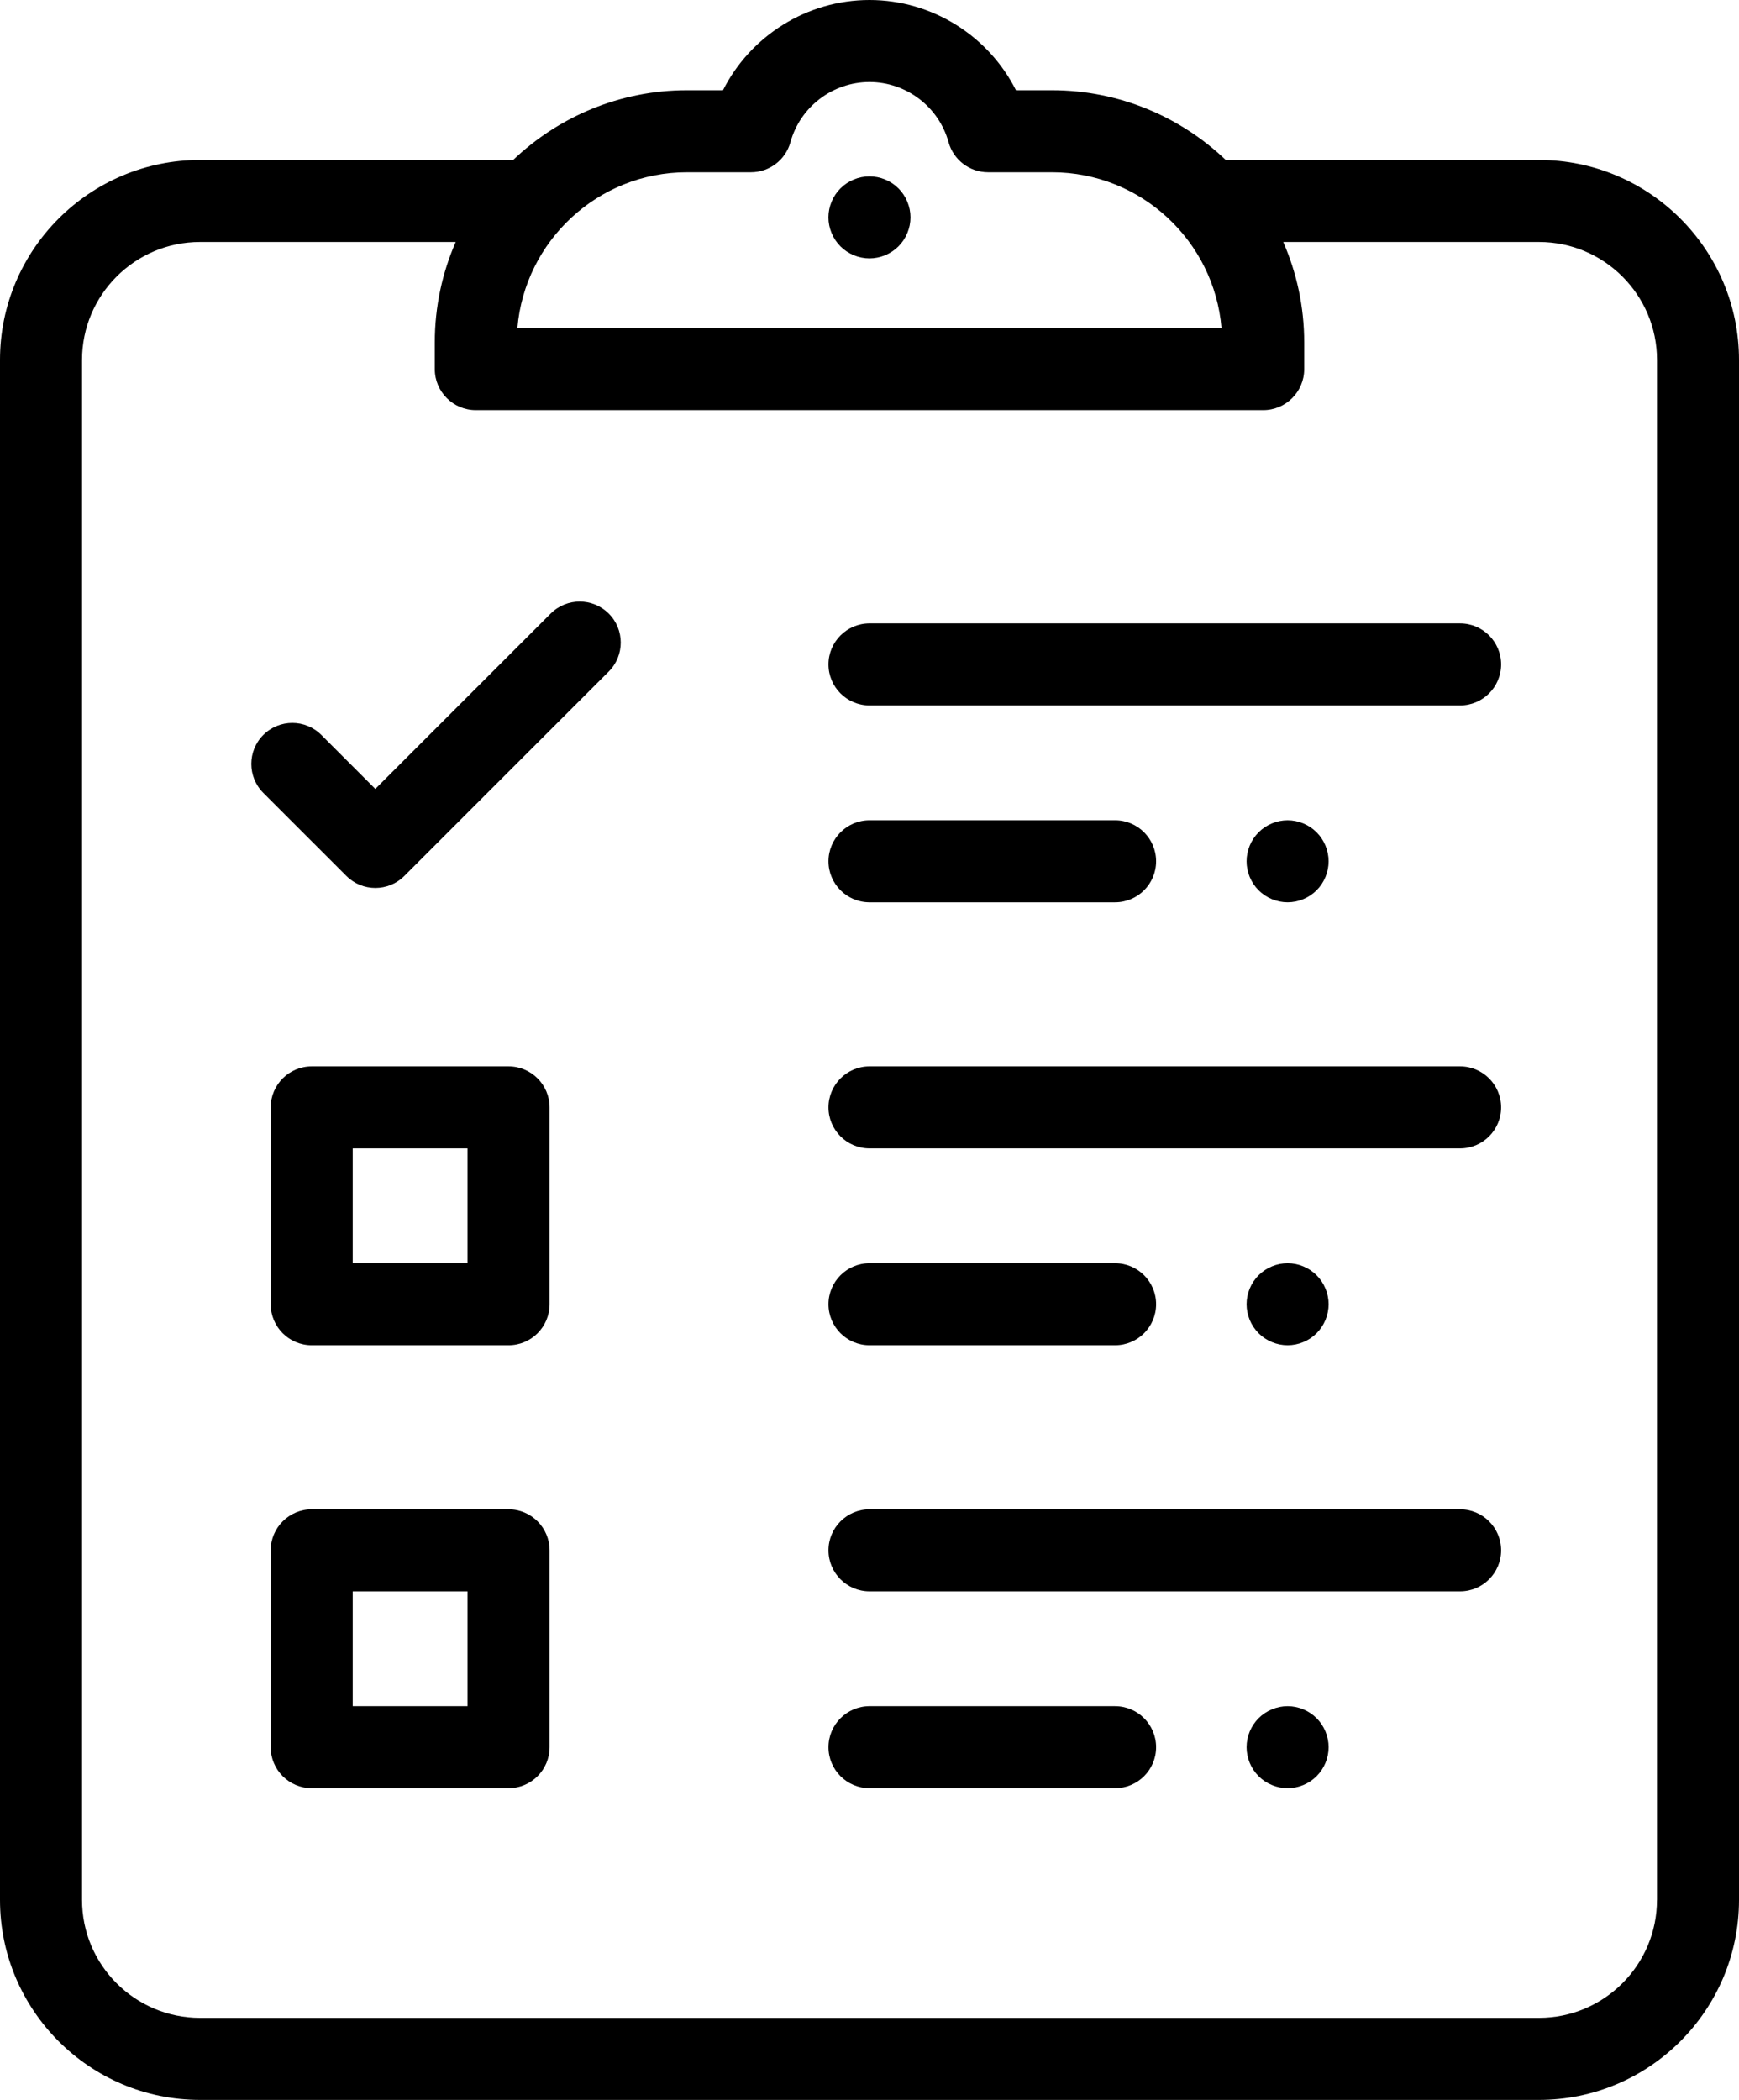
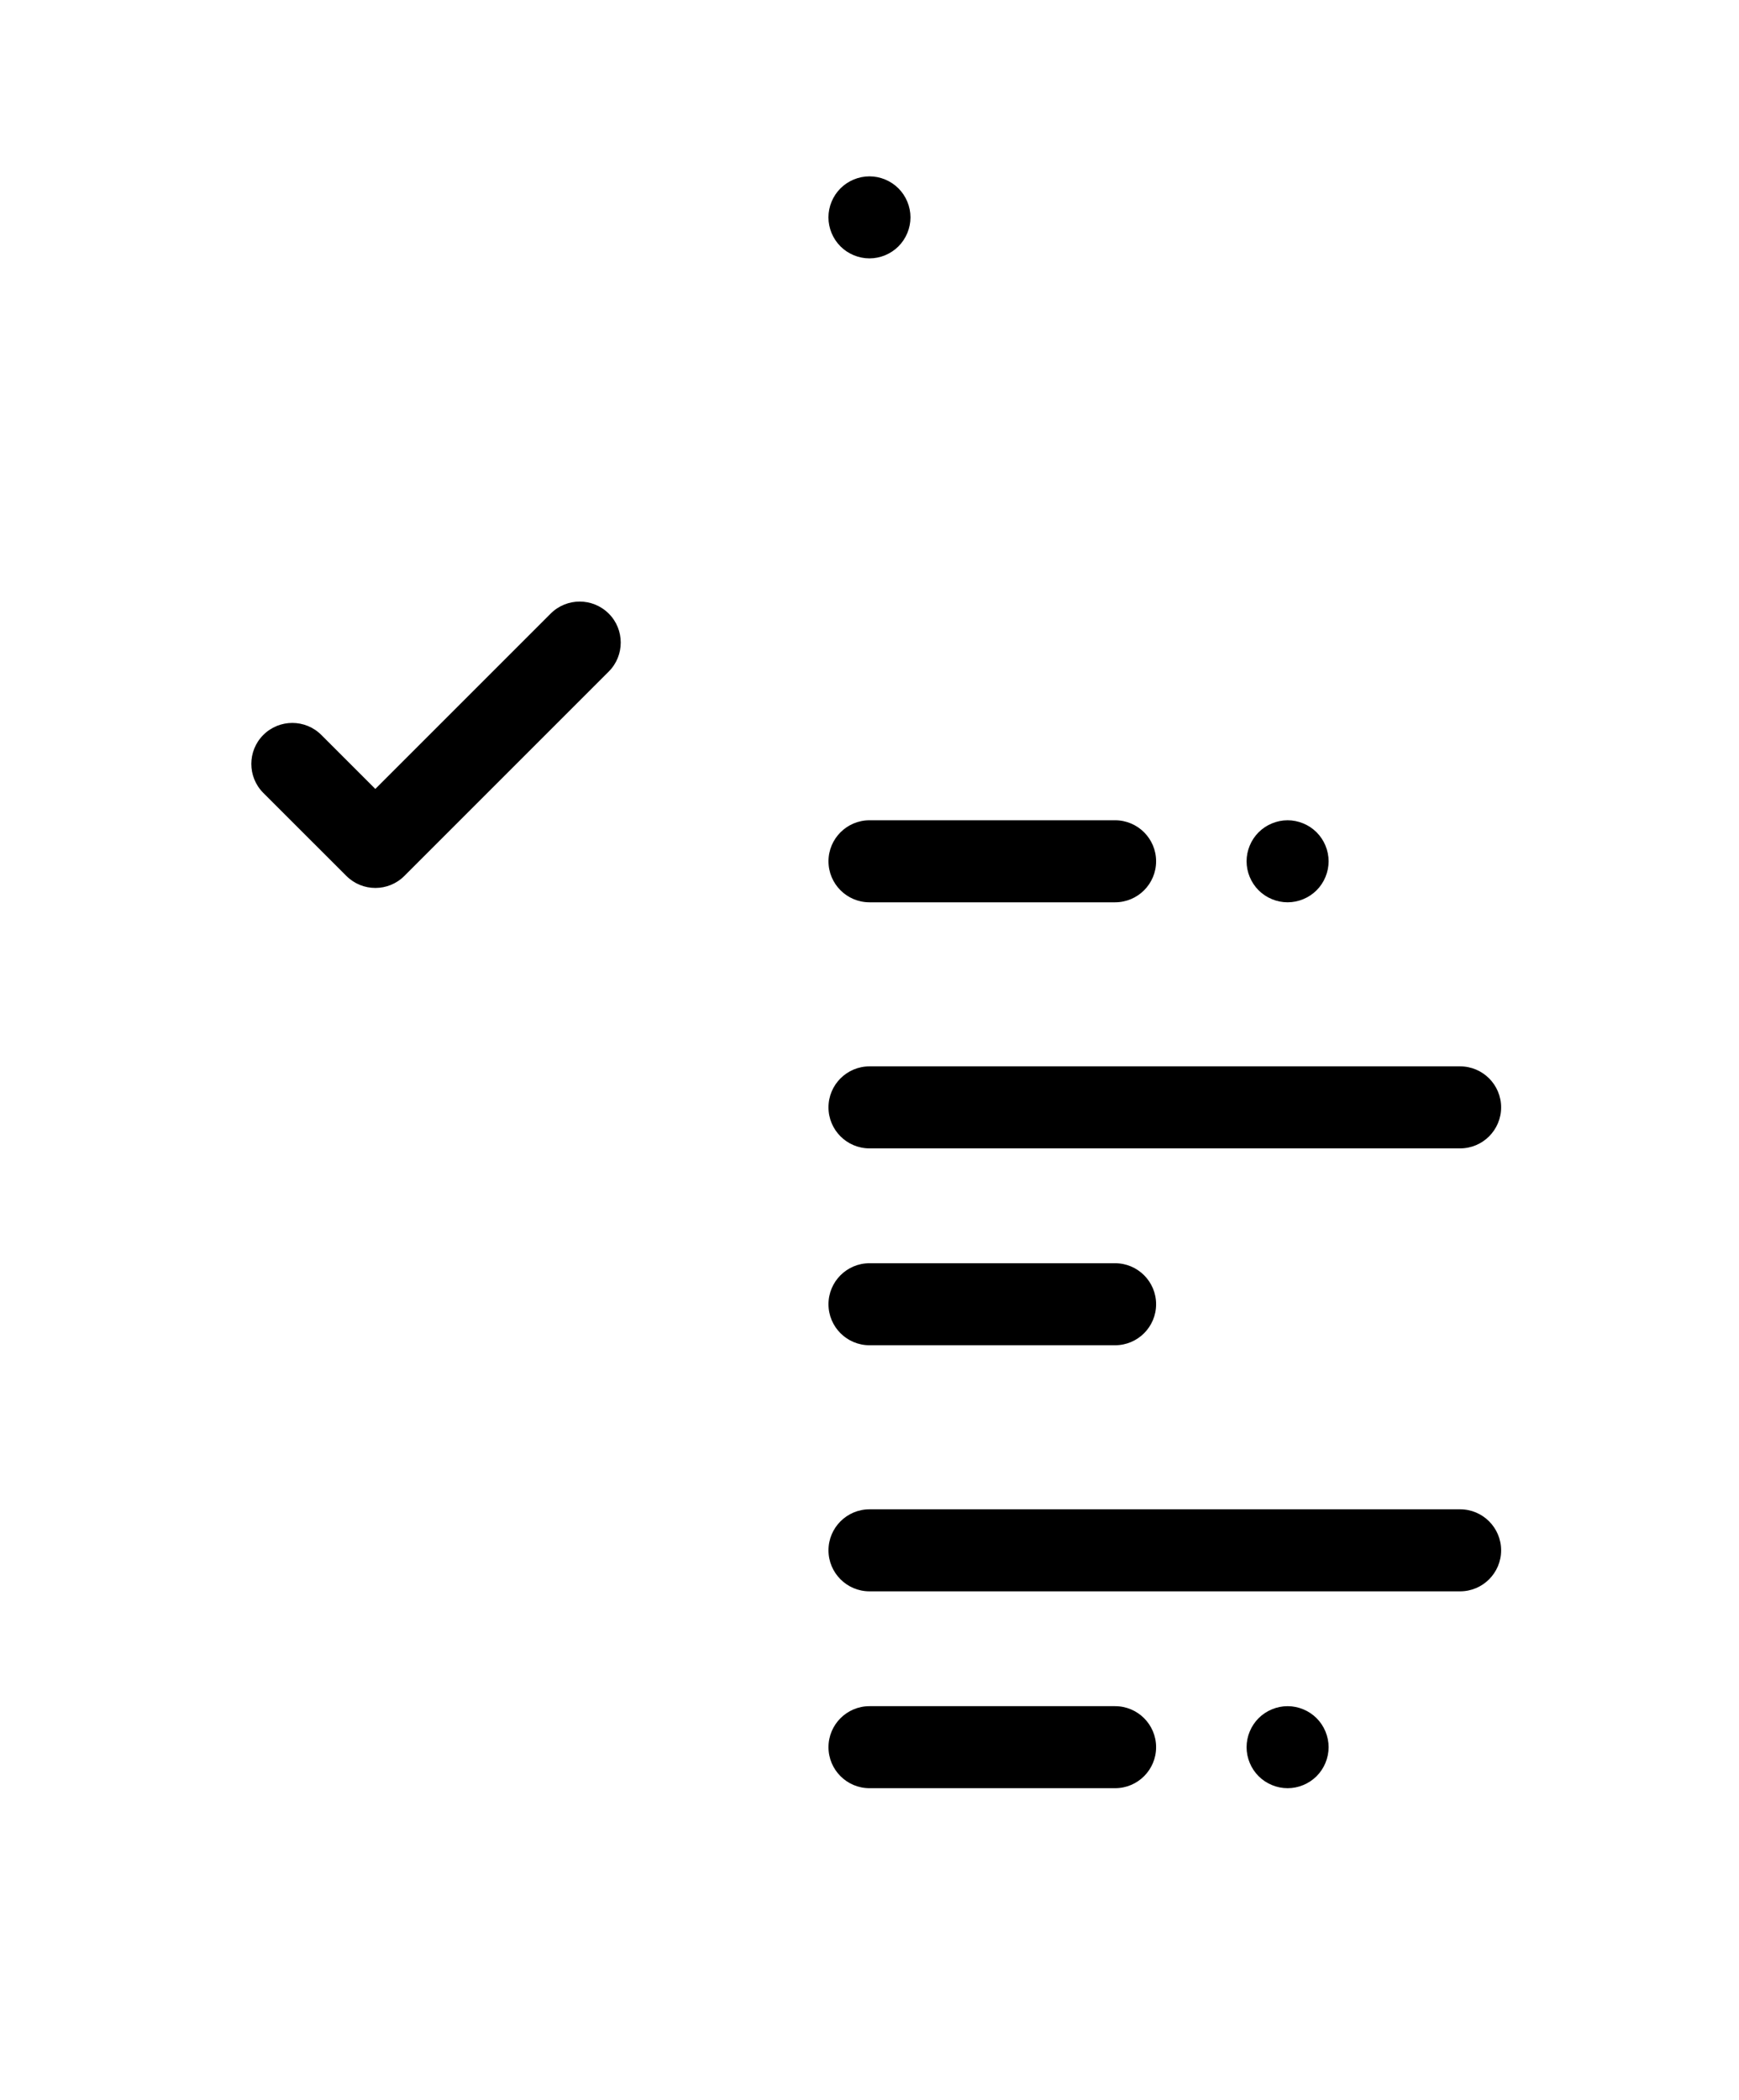
<svg xmlns="http://www.w3.org/2000/svg" id="Capa_1" viewBox="0 0 424 512">
-   <path d="M356,152H212c-5.52,0-10,4.48-10,10s4.48,10,10,10h144c5.52,0,10-4.48,10-10s-4.48-10-10-10Z" />
  <path d="M321.01,202.93c-1.86-1.86-4.44-2.93-7.07-2.93s-5.21,1.07-7.07,2.93c-1.86,1.86-2.93,4.44-2.93,7.07s1.07,5.21,2.93,7.07,4.44,2.93,7.07,2.93,5.21-1.07,7.07-2.93c1.86-1.86,2.93-4.44,2.93-7.07s-1.07-5.21-2.93-7.07Z" />
  <path d="M219.06,45.93c-1.86-1.86-4.44-2.93-7.07-2.93s-5.21,1.07-7.07,2.93-2.93,4.44-2.93,7.07,1.07,5.21,2.93,7.07c1.86,1.86,4.44,2.93,7.07,2.93s5.21-1.07,7.07-2.93c1.86-1.86,2.93-4.44,2.93-7.07s-1.07-5.21-2.93-7.07Z" />
  <path d="M271.88,200h-59.88c-5.52,0-10,4.48-10,10s4.48,10,10,10h59.88c5.52,0,10-4.48,10-10s-4.48-10-10-10Z" />
  <path d="M356,260H212c-5.52,0-10,4.48-10,10s4.48,10,10,10h144c5.52,0,10-4.48,10-10s-4.48-10-10-10Z" />
-   <path d="M321.01,310.93c-1.86-1.86-4.44-2.93-7.07-2.93s-5.21,1.07-7.07,2.93c-1.86,1.86-2.93,4.44-2.93,7.07s1.07,5.21,2.93,7.07,4.44,2.93,7.07,2.93,5.21-1.07,7.07-2.93c1.86-1.86,2.93-4.44,2.93-7.07s-1.07-5.21-2.93-7.07Z" />
  <path d="M271.88,308h-59.88c-5.52,0-10,4.48-10,10s4.48,10,10,10h59.88c5.52,0,10-4.48,10-10s-4.48-10-10-10Z" />
  <path d="M356,368H212c-5.52,0-10,4.48-10,10s4.48,10,10,10h144c5.52,0,10-4.48,10-10s-4.48-10-10-10Z" />
  <path d="M321.01,418.93c-1.86-1.86-4.44-2.93-7.07-2.93s-5.21,1.07-7.07,2.93c-1.86,1.86-2.93,4.44-2.93,7.07s1.07,5.21,2.93,7.07,4.44,2.93,7.07,2.93,5.21-1.07,7.07-2.93c1.86-1.86,2.93-4.44,2.93-7.07s-1.07-5.21-2.93-7.07Z" />
  <path d="M271.88,416h-59.88c-5.52,0-10,4.48-10,10s4.48,10,10,10h59.88c5.52,0,10-4.48,10-10s-4.48-10-10-10Z" />
-   <path d="M375.24,39h-76.38c-11.04-10.52-25.97-17-42.39-17h-8.76C241.02,8.74,227.26,0,212,0s-29.02,8.74-35.72,22h-8.78c-16.42,0-31.34,6.48-42.38,17H48.76C21.87,39,0,60.87,0,87.76V463.24c0,26.89,21.87,48.76,48.76,48.76H375.24c26.89,0,48.76-21.87,48.76-48.76V87.76c0-26.89-21.87-48.76-48.76-48.76Zm-207.74,3h15.59c4.5,0,8.44-3,9.64-7.34,2.38-8.63,10.31-14.66,19.27-14.66s16.89,6.03,19.27,14.66c1.2,4.33,5.14,7.34,9.64,7.34h15.57c21.7,0,39.57,16.75,41.35,38H126.15c1.78-21.25,19.65-38,41.35-38Zm236.5,421.24c0,15.86-12.9,28.76-28.76,28.76H48.76c-15.86,0-28.76-12.9-28.76-28.76V87.76c0-15.86,12.9-28.76,28.76-28.76h62.35c-3.28,7.51-5.1,15.79-5.1,24.5v6.5c0,5.52,4.48,10,10,10h191.98c5.52,0,10-4.48,10-10v-6.5c0-8.71-1.83-16.99-5.11-24.5h62.37c15.86,0,28.76,12.9,28.76,28.76V463.24Z" />
  <path d="M148.41,149.6c-3.9-3.9-10.24-3.9-14.14,0l-42.76,42.76-13.17-13.17c-3.9-3.9-10.24-3.9-14.14,0-3.9,3.9-3.9,10.24,0,14.14l20.25,20.24c1.95,1.95,4.51,2.93,7.07,2.93s5.12-.98,7.07-2.93l49.83-49.83c3.9-3.9,3.9-10.24,0-14.14Z" />
-   <path d="M124,368h-48c-5.52,0-10,4.48-10,10v48c0,5.52,4.48,10,10,10h48c5.52,0,10-4.48,10-10v-48c0-5.52-4.48-10-10-10Zm-10,48h-28v-28h28v28Z" />
-   <path d="M124,260h-48c-5.52,0-10,4.48-10,10v48c0,5.52,4.48,10,10,10h48c5.52,0,10-4.48,10-10v-48c0-5.52-4.48-10-10-10Zm-10,48h-28v-28h28v28Z" />
</svg>